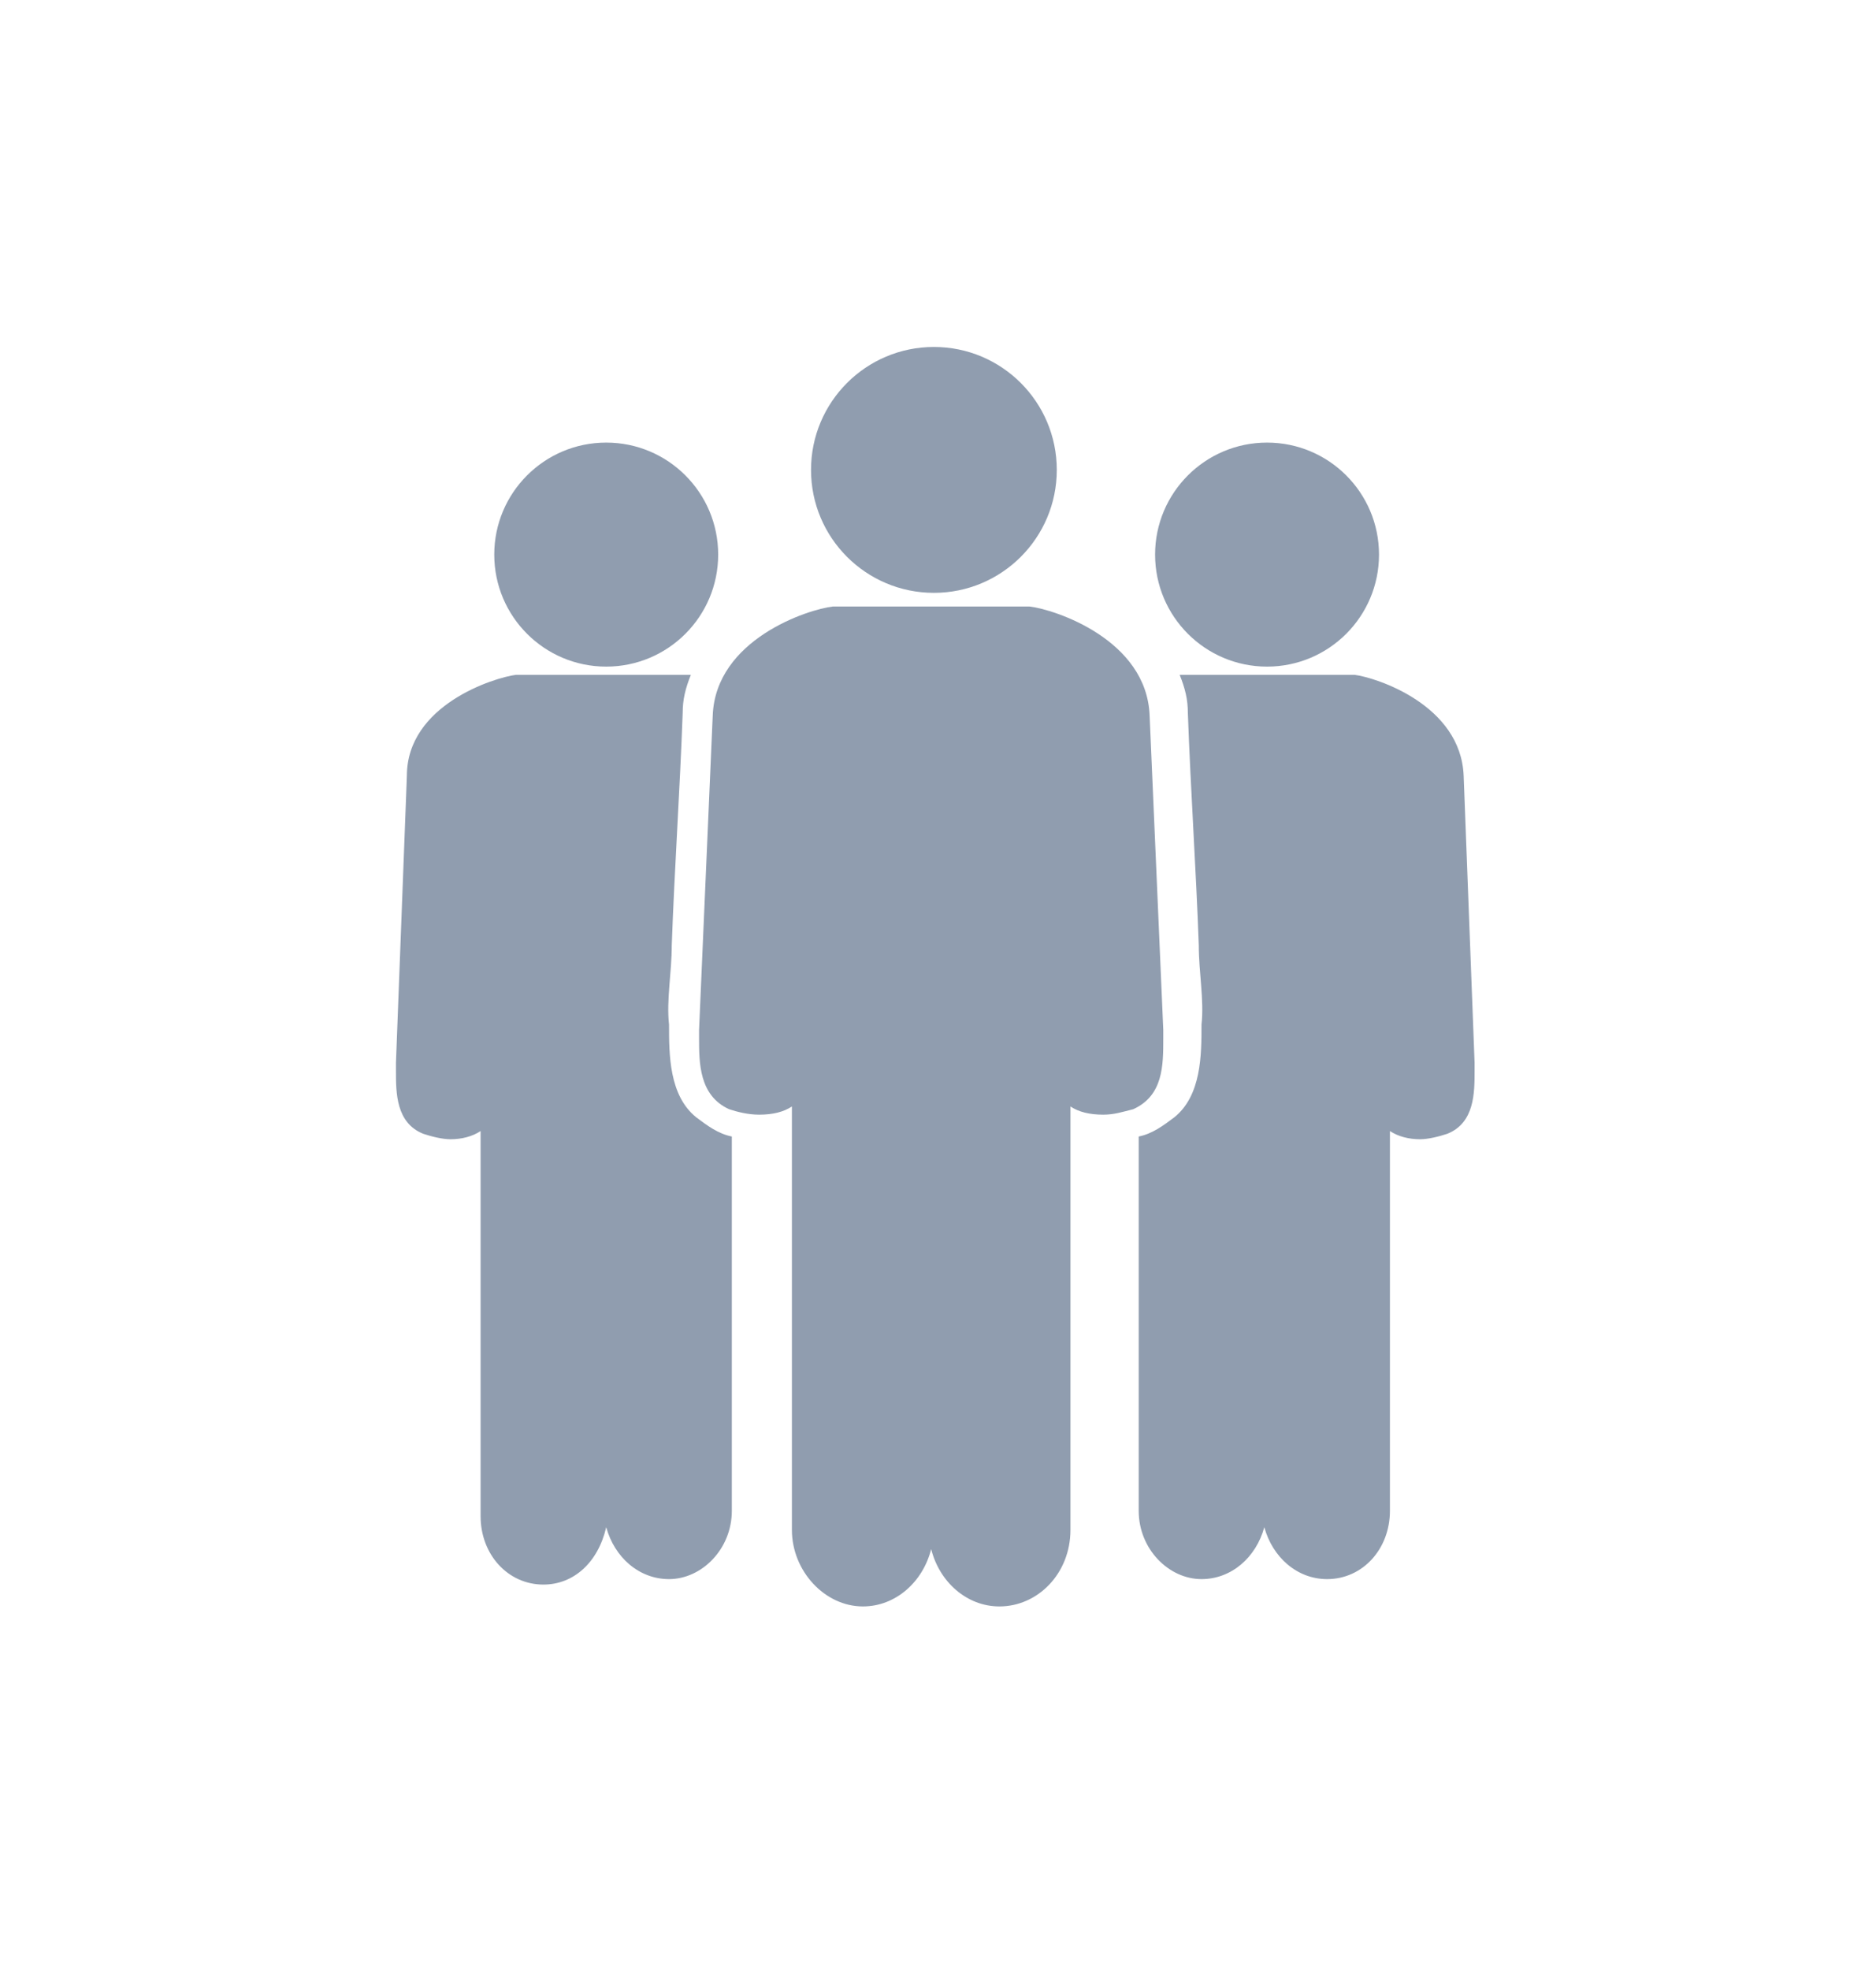
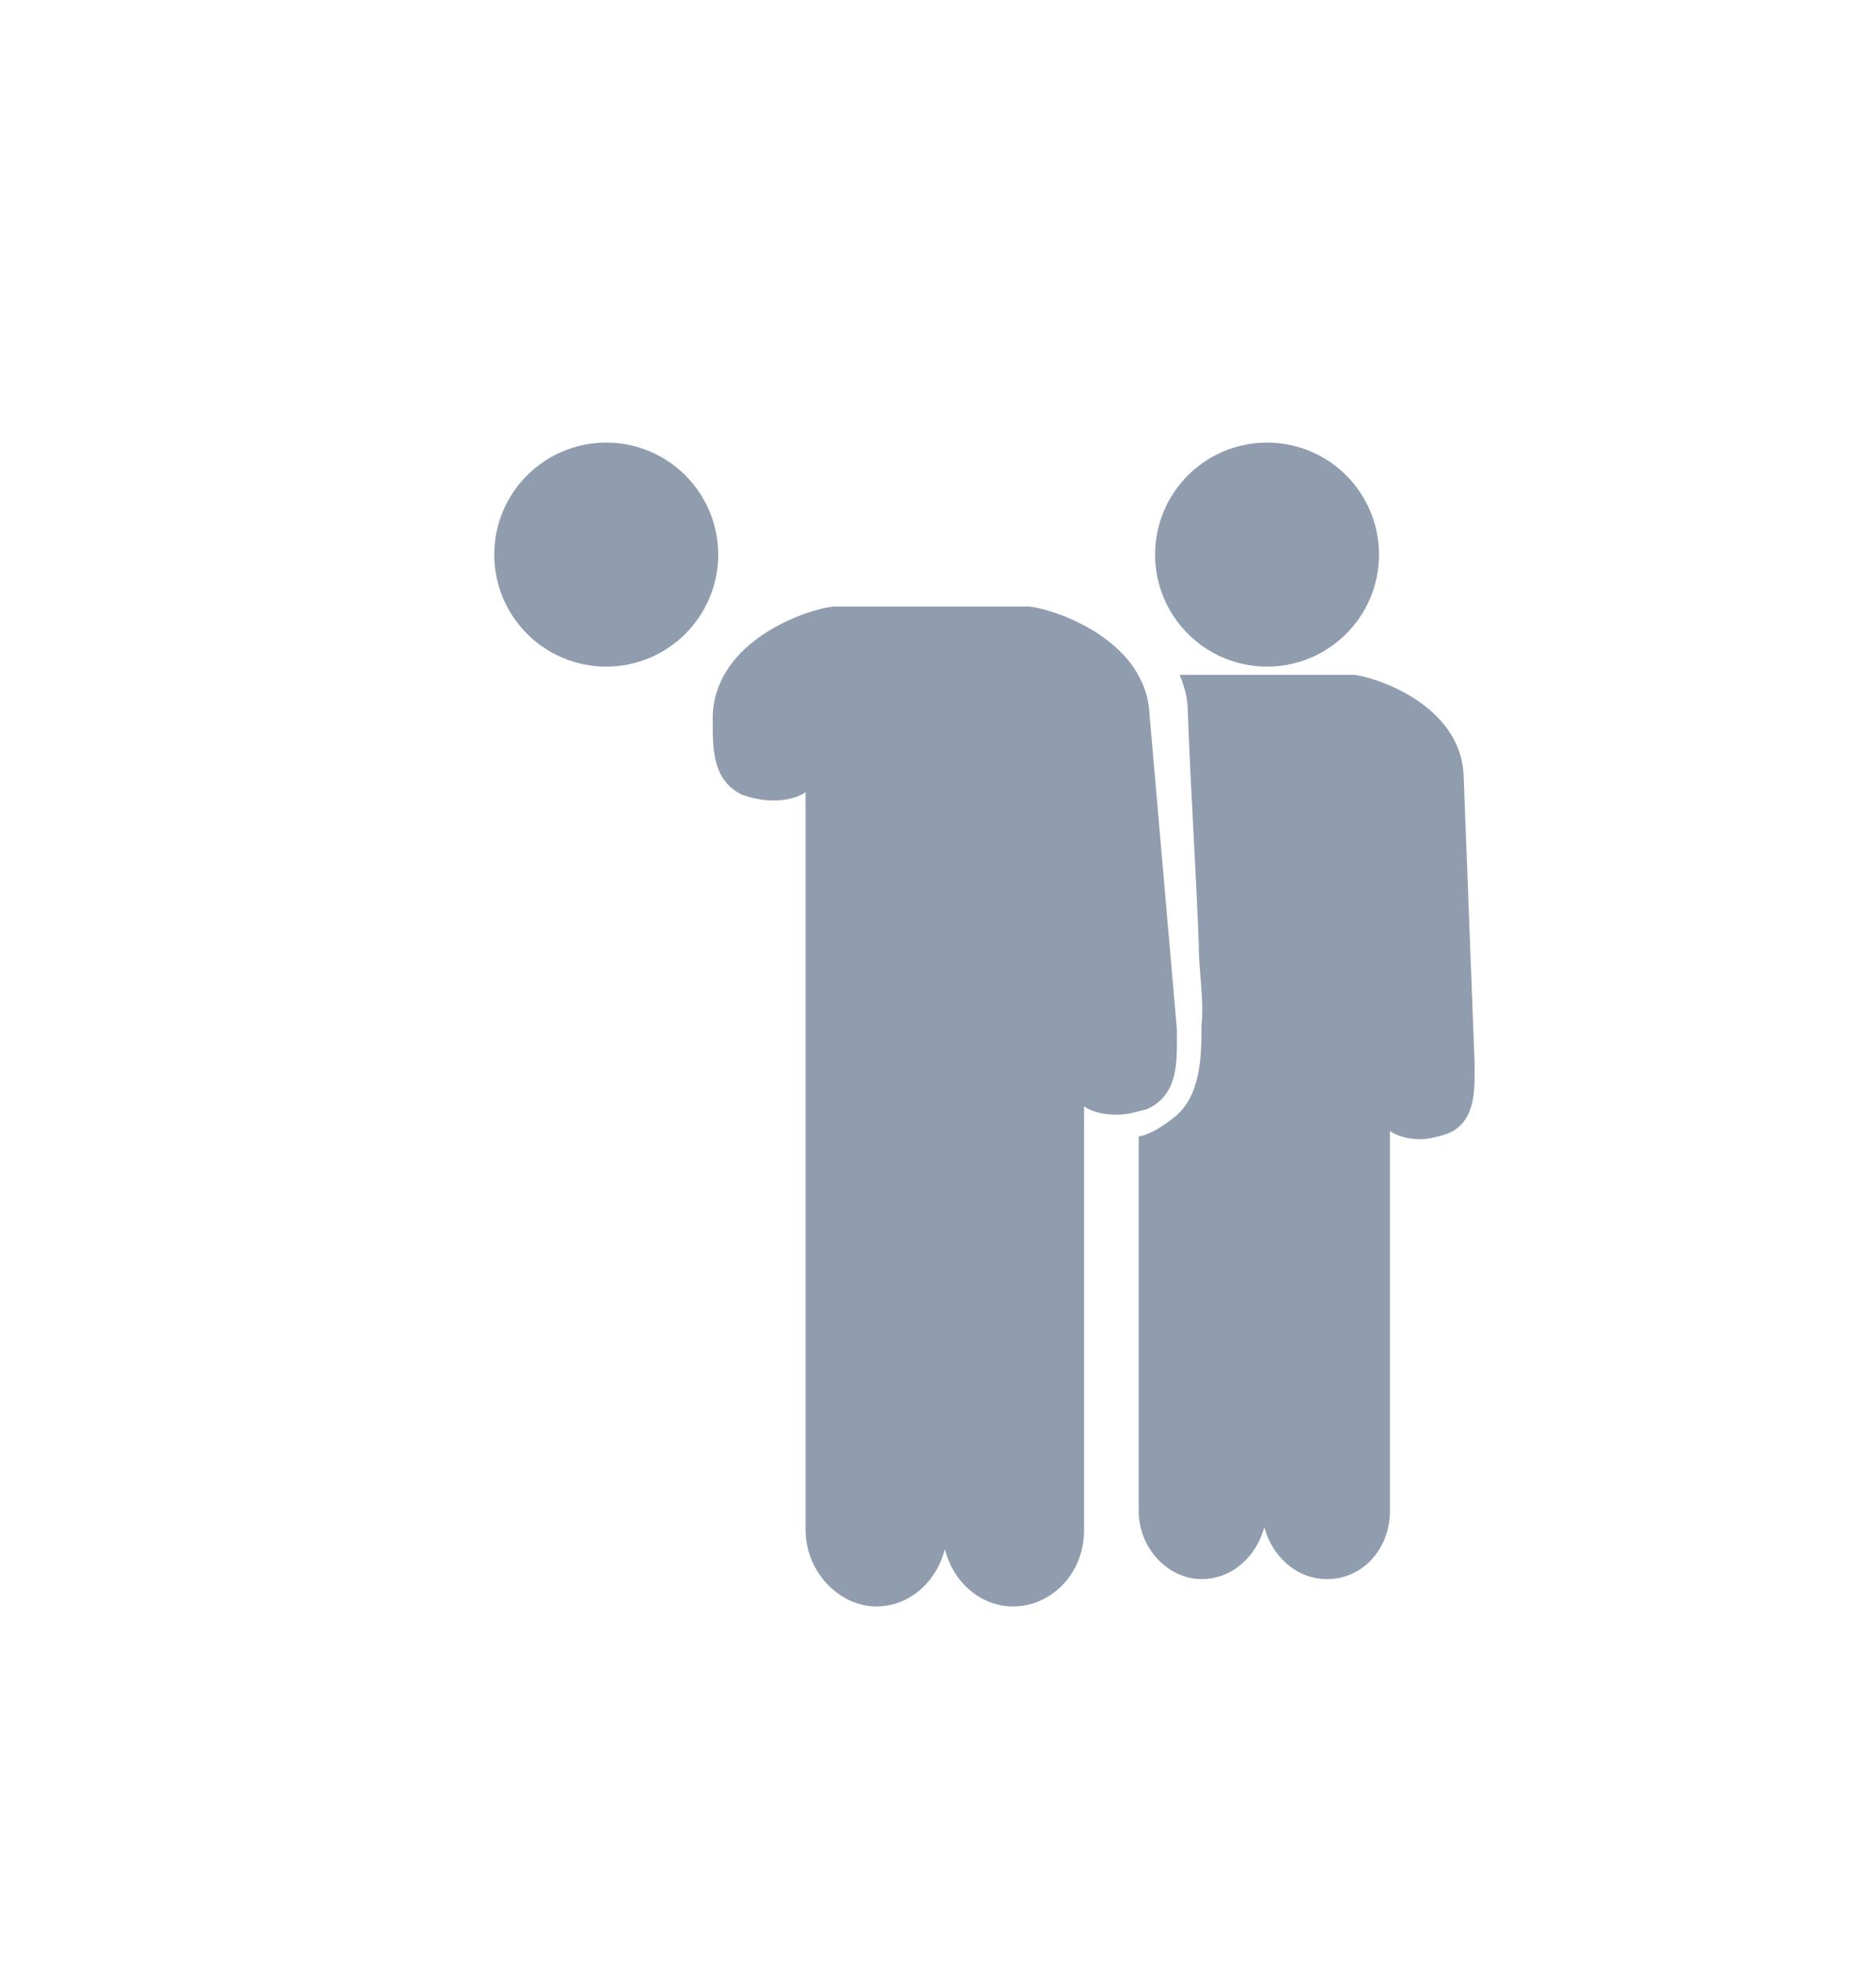
<svg xmlns="http://www.w3.org/2000/svg" version="1.1" id="Ebene_1" x="0px" y="0px" width="68.7px" height="72.1px" viewBox="0 0 68.7 72.1" style="enable-background:new 0 0 68.7 72.1;" xml:space="preserve">
  <style type="text/css">
	.st0{fill:#909DAF;}
</style>
  <g>
    <g>
      <circle class="st0" cx="22.2" cy="20.3" r="4.1" />
-       <path class="st0" d="M14.9,28.4c0-2.6,3.2-3.6,4-3.7v0c0.2,0,0.8,0,3.2,0c2.3,0,2.9,0,3.2,0c-0.2,0.5-0.3,0.9-0.3,1.4    c-0.1,2.8-0.3,5.7-0.4,8.5c0,1-0.2,2-0.1,2.9c0,1.1,0,2.6,1,3.4c0.4,0.3,0.8,0.6,1.3,0.7v13.7c0,1.4-1.1,2.5-2.3,2.5    c-1.1,0-2-0.8-2.3-1.9C21.9,57.2,21,58,19.9,58c-1.3,0-2.3-1.1-2.3-2.5V41.4c-0.3,0.2-0.7,0.3-1.1,0.3c-0.3,0-0.7-0.1-1-0.2    c-1-0.4-1-1.5-1-2.3c0-0.1,0-0.2,0-0.3l0,0L14.9,28.4z" />
    </g>
    <g>
      <circle class="st0" cx="46.4" cy="20.3" r="4.1" />
      <path class="st0" d="M53.6,28.4c-0.1-2.6-3.2-3.6-4-3.7v0c-0.2,0-0.8,0-3.2,0c-2.3,0-2.9,0-3.2,0c0.2,0.5,0.3,0.9,0.3,1.4    c0.1,2.8,0.3,5.7,0.4,8.5c0,1,0.2,2,0.1,2.9c0,1.1,0,2.6-1,3.4c-0.4,0.3-0.8,0.6-1.3,0.7v13.7c0,1.4,1.1,2.5,2.3,2.5    c1.1,0,2-0.8,2.3-1.9c0.3,1.1,1.2,1.9,2.3,1.9c1.3,0,2.3-1.1,2.3-2.5V41.4c0.3,0.2,0.7,0.3,1.1,0.3c0.3,0,0.7-0.1,1-0.2    c1-0.4,1-1.5,1-2.3c0-0.1,0-0.2,0-0.3v0L53.6,28.4z" />
    </g>
    <g>
-       <circle class="st0" cx="34.2" cy="17.2" r="4.5" />
-       <path class="st0" d="M42.1,26.2c-0.1-2.8-3.5-3.9-4.4-4l0,0c-0.2,0-0.8,0-3.6,0c-2.7,0-3.4,0-3.6,0l0,0c-0.9,0.1-4.3,1.2-4.4,4    l-0.5,11.5l0,0l0,0c0,0.1,0,0.2,0,0.3c0,0.9,0,2.1,1.1,2.6c0.3,0.1,0.7,0.2,1.1,0.2c0.5,0,0.9-0.1,1.2-0.3V56    c0,1.5,1.2,2.8,2.6,2.8c1.2,0,2.2-0.9,2.5-2.1c0.3,1.2,1.3,2.1,2.5,2.1c1.4,0,2.6-1.2,2.6-2.8V40.5c0.3,0.2,0.7,0.3,1.2,0.3l0,0    c0.4,0,0.7-0.1,1.1-0.2c1.1-0.5,1.1-1.6,1.1-2.6c0-0.1,0-0.2,0-0.3v0L42.1,26.2z" />
+       <path class="st0" d="M42.1,26.2c-0.1-2.8-3.5-3.9-4.4-4l0,0c-0.2,0-0.8,0-3.6,0c-2.7,0-3.4,0-3.6,0l0,0c-0.9,0.1-4.3,1.2-4.4,4    l0,0l0,0c0,0.1,0,0.2,0,0.3c0,0.9,0,2.1,1.1,2.6c0.3,0.1,0.7,0.2,1.1,0.2c0.5,0,0.9-0.1,1.2-0.3V56    c0,1.5,1.2,2.8,2.6,2.8c1.2,0,2.2-0.9,2.5-2.1c0.3,1.2,1.3,2.1,2.5,2.1c1.4,0,2.6-1.2,2.6-2.8V40.5c0.3,0.2,0.7,0.3,1.2,0.3l0,0    c0.4,0,0.7-0.1,1.1-0.2c1.1-0.5,1.1-1.6,1.1-2.6c0-0.1,0-0.2,0-0.3v0L42.1,26.2z" />
    </g>
  </g>
</svg>